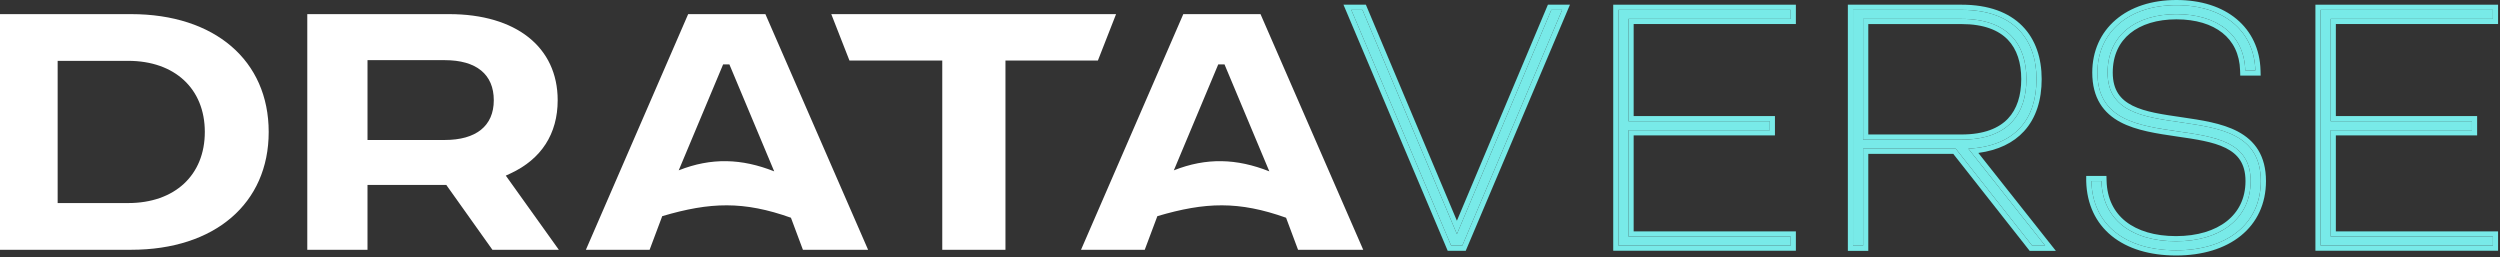
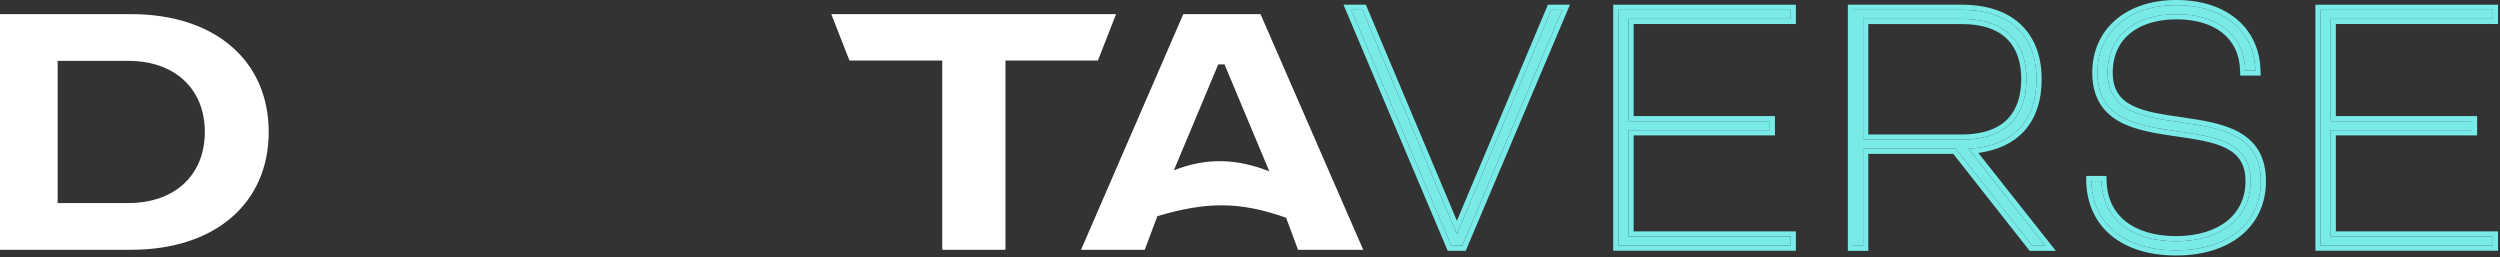
<svg xmlns="http://www.w3.org/2000/svg" width="710" height="73" viewBox="0 0 710 73" fill="none">
  <rect x="0" y="0" width="710" height="73" fill="#333333" stroke="none" />
  <path d="M383.761 2.801H386.932L413.76 66.478L440.578 2.801H443.65L415.291 69.758H412.12L383.761 2.801Z" fill="#78EAE8" />
  <path d="M387.908 1.332L413.759 62.691L439.604 1.332H445.868L416.645 70.33L416.264 71.228H411.148L410.769 70.33L381.544 1.332H387.908ZM383.762 2.801L412.12 69.759H415.291L443.652 2.801H440.579L413.762 66.476L386.933 2.801H383.762Z" fill="#78EAE8" />
  <path d="M459.626 2.801H508.561V5.356H462.489V34.431H502.617V36.985H462.489V67.183H508.561V69.738H459.626V2.801Z" fill="#78EAE8" />
  <path d="M508.559 67.182H462.488V36.984H502.614V34.431H462.488V5.355H508.559V2.801H459.624V69.739H508.559V67.182ZM510.028 6.824H463.957V32.962H504.083V38.454H463.957V65.713H510.028V71.208H458.155V1.332H510.028V6.824Z" fill="#78EAE8" />
  <path d="M526.261 2.801H557.075C571.916 2.801 578.367 11.201 578.367 22.463C578.367 33.725 572.432 41.508 559.013 42.224L580.822 69.768H577.134L555.435 42.224H529.123V69.768H526.261V2.801ZM557.075 39.659C570.484 39.659 575.504 32.184 575.504 22.463C575.504 12.741 570.385 5.366 557.075 5.366H529.123V39.659H557.075Z" fill="#78EAE8" />
  <path d="M578.367 22.462C578.367 11.552 572.313 3.33 558.442 2.827L557.076 2.801V1.332C564.772 1.332 570.516 3.515 574.332 7.375C578.143 11.229 579.836 16.559 579.836 22.462C579.836 28.342 578.285 33.501 574.806 37.291C571.793 40.574 567.467 42.679 561.845 43.432L583.859 71.237H576.421L575.979 70.677L554.723 43.693H530.594V71.237H524.792V1.332H557.076V2.801H526.261V69.767H529.125V42.224H555.434L577.136 69.767H580.823L559.013 42.224C572.432 41.508 578.367 33.724 578.367 22.462ZM574.034 22.462C574.034 17.844 572.821 13.986 570.223 11.286C567.637 8.598 563.463 6.836 557.076 6.836H530.594V38.19H557.076V39.659H529.125V5.366H557.076C570.385 5.367 575.503 12.741 575.503 22.462C575.503 32.184 570.485 39.659 557.076 39.659V38.19C563.51 38.19 567.678 36.401 570.252 33.693C572.84 30.97 574.034 27.088 574.034 22.462Z" fill="#78EAE8" />
  <path d="M593.938 51.428H596.8C597.108 62.283 605.398 68.525 617.992 68.525C630.587 68.525 639.185 62.074 639.185 51.428C639.185 40.166 628.946 38.834 618.4 37.303C607.237 35.663 595.667 34.023 595.667 20.614C595.667 9.143 604.573 1.469 618.092 1.469C631.61 1.469 640.209 8.845 640.517 19.998H637.654C637.346 9.759 629.563 4.024 618.102 4.024C606.641 4.024 598.55 9.958 598.55 20.614C598.55 31.876 608.788 33.208 619.334 34.739C630.497 36.379 642.067 38.019 642.067 51.428C642.067 63.505 632.545 71.09 618.012 71.09C603.48 71.09 594.256 63.714 593.947 51.428H593.938Z" fill="#78EAE8" />
  <path d="M598.231 49.959L598.271 51.385C598.414 56.413 600.387 60.268 603.706 62.895C607.06 65.549 611.925 67.055 617.995 67.055V68.524C605.402 68.524 597.113 62.283 596.805 51.428H593.95C594.248 63.33 602.916 70.623 616.67 71.067L618.015 71.09C632.093 71.09 641.471 63.972 642.044 52.547L642.07 51.428C642.07 38.02 630.501 36.38 619.338 34.74C609.121 33.257 599.194 31.959 598.584 21.641L598.552 20.614C598.552 9.958 606.644 4.023 618.104 4.023C629.565 4.023 637.348 9.759 637.657 19.997H640.52C640.221 9.193 632.144 1.933 619.35 1.489L618.096 1.469C604.577 1.469 595.671 9.143 595.671 20.614L595.703 21.836C596.392 34.125 607.589 35.714 618.403 37.302C628.949 38.833 639.189 40.166 639.189 51.428L639.163 52.413C638.647 62.47 630.196 68.524 617.995 68.524V67.055C624.057 67.055 629.005 65.502 632.403 62.817C635.764 60.16 637.72 56.315 637.72 51.428C637.72 48.843 637.134 46.939 636.19 45.486C635.243 44.027 633.864 42.912 632.096 42.031C628.476 40.228 623.553 39.535 618.193 38.757C612.692 37.949 606.72 37.105 602.159 34.668C599.838 33.428 597.822 31.748 596.397 29.412C594.973 27.075 594.202 24.182 594.202 20.614C594.202 14.47 596.601 9.269 600.859 5.624C605.097 1.997 611.067 0 618.096 0C625.114 5.65978e-05 631.002 1.916 635.203 5.423C639.425 8.948 641.824 13.986 641.989 19.957L642.03 21.466H636.233L636.19 20.043C636.048 15.321 634.2 11.746 631.149 9.323C628.062 6.872 623.606 5.492 618.104 5.492C612.611 5.492 608.084 6.915 604.96 9.46C601.872 11.976 600.021 15.694 600.021 20.614C600.021 23.199 600.607 25.103 601.551 26.556C602.498 28.015 603.877 29.13 605.645 30.011C609.265 31.814 614.188 32.507 619.548 33.285C625.049 34.093 631.021 34.938 635.582 37.374C637.903 38.614 639.919 40.292 641.344 42.628C642.769 44.965 643.539 47.859 643.539 51.428C643.539 57.889 640.976 63.232 636.42 66.929C631.895 70.601 625.523 72.559 618.015 72.559C610.515 72.559 604.216 70.656 599.723 67.007C595.199 63.332 592.647 57.998 592.483 51.466V49.959H593.941H598.231Z" fill="#78EAE8" />
  <path d="M659.047 2.801H707.982V5.356H661.91V34.431H702.038V36.985H661.91V67.183H707.982V69.738H659.047V2.801Z" fill="#78EAE8" />
  <path d="M707.982 67.182H661.911V36.984H702.037V34.431H661.911V5.355H707.982V2.801H659.047V69.739H707.982V67.182ZM709.451 6.824H663.38V32.962H703.506V38.454H663.38V65.713H709.451V71.208H657.578V1.332H709.451V6.824Z" fill="#78EAE8" />
  <g clip-path="url(#clip0_2118_31706)">
    <path d="M37.228 4.012H0V70.937H37.228C60.973 70.937 76.311 57.803 76.311 37.481C76.311 17.159 60.97 4.012 37.228 4.012ZM36.408 57.674H16.373V17.281H36.408C49.633 17.281 58.169 25.211 58.169 37.474C58.169 49.737 49.633 57.667 36.408 57.667V57.674Z" fill="white" />
-     <path d="M144.95 49.276C153.738 45.208 158.381 38.013 158.381 28.463C158.381 13.384 146.566 4.012 127.547 4.012H87.268V70.937H104.37V52.522H126.747L139.846 70.937H158.707L143.646 49.876L144.943 49.279H144.953L144.95 49.276ZM126.308 39.759H104.373V17.084H126.308C135.284 17.084 140.236 21.124 140.236 28.467C140.236 35.81 135.161 39.755 126.308 39.755V39.759Z" fill="white" />
    <path d="M316.971 4.012H236.082L241.241 17.184H267.603V70.937H285.55V17.184H311.805L316.964 4.012H316.967H316.971Z" fill="white" />
-     <path d="M195.44 4.012L166.394 70.937H184.49L188.074 61.387C201.721 57.358 211.203 57.068 224.627 61.836L228.028 70.937H246.537L217.372 4.012H195.433H195.443H195.44ZM192.755 48.376L205.37 18.285H207.144L219.875 48.666C210.629 45.001 202.008 44.714 192.755 48.376Z" fill="white" />
    <path d="M336.057 4.012L307.011 70.937H325.107L328.691 61.387C342.338 57.358 351.82 57.068 365.245 61.836L368.645 70.937H387.154L357.986 4.012H336.047H336.057ZM333.369 48.376L345.984 18.285H347.758L360.489 48.666C351.243 45.001 342.622 44.714 333.369 48.376Z" fill="white" />
  </g>
  <defs>
    <clipPath id="clip0_2118_31706">
      <rect width="387.15" height="66.925" fill="white" transform="translate(0 4.012)" />
    </clipPath>
  </defs>
</svg>